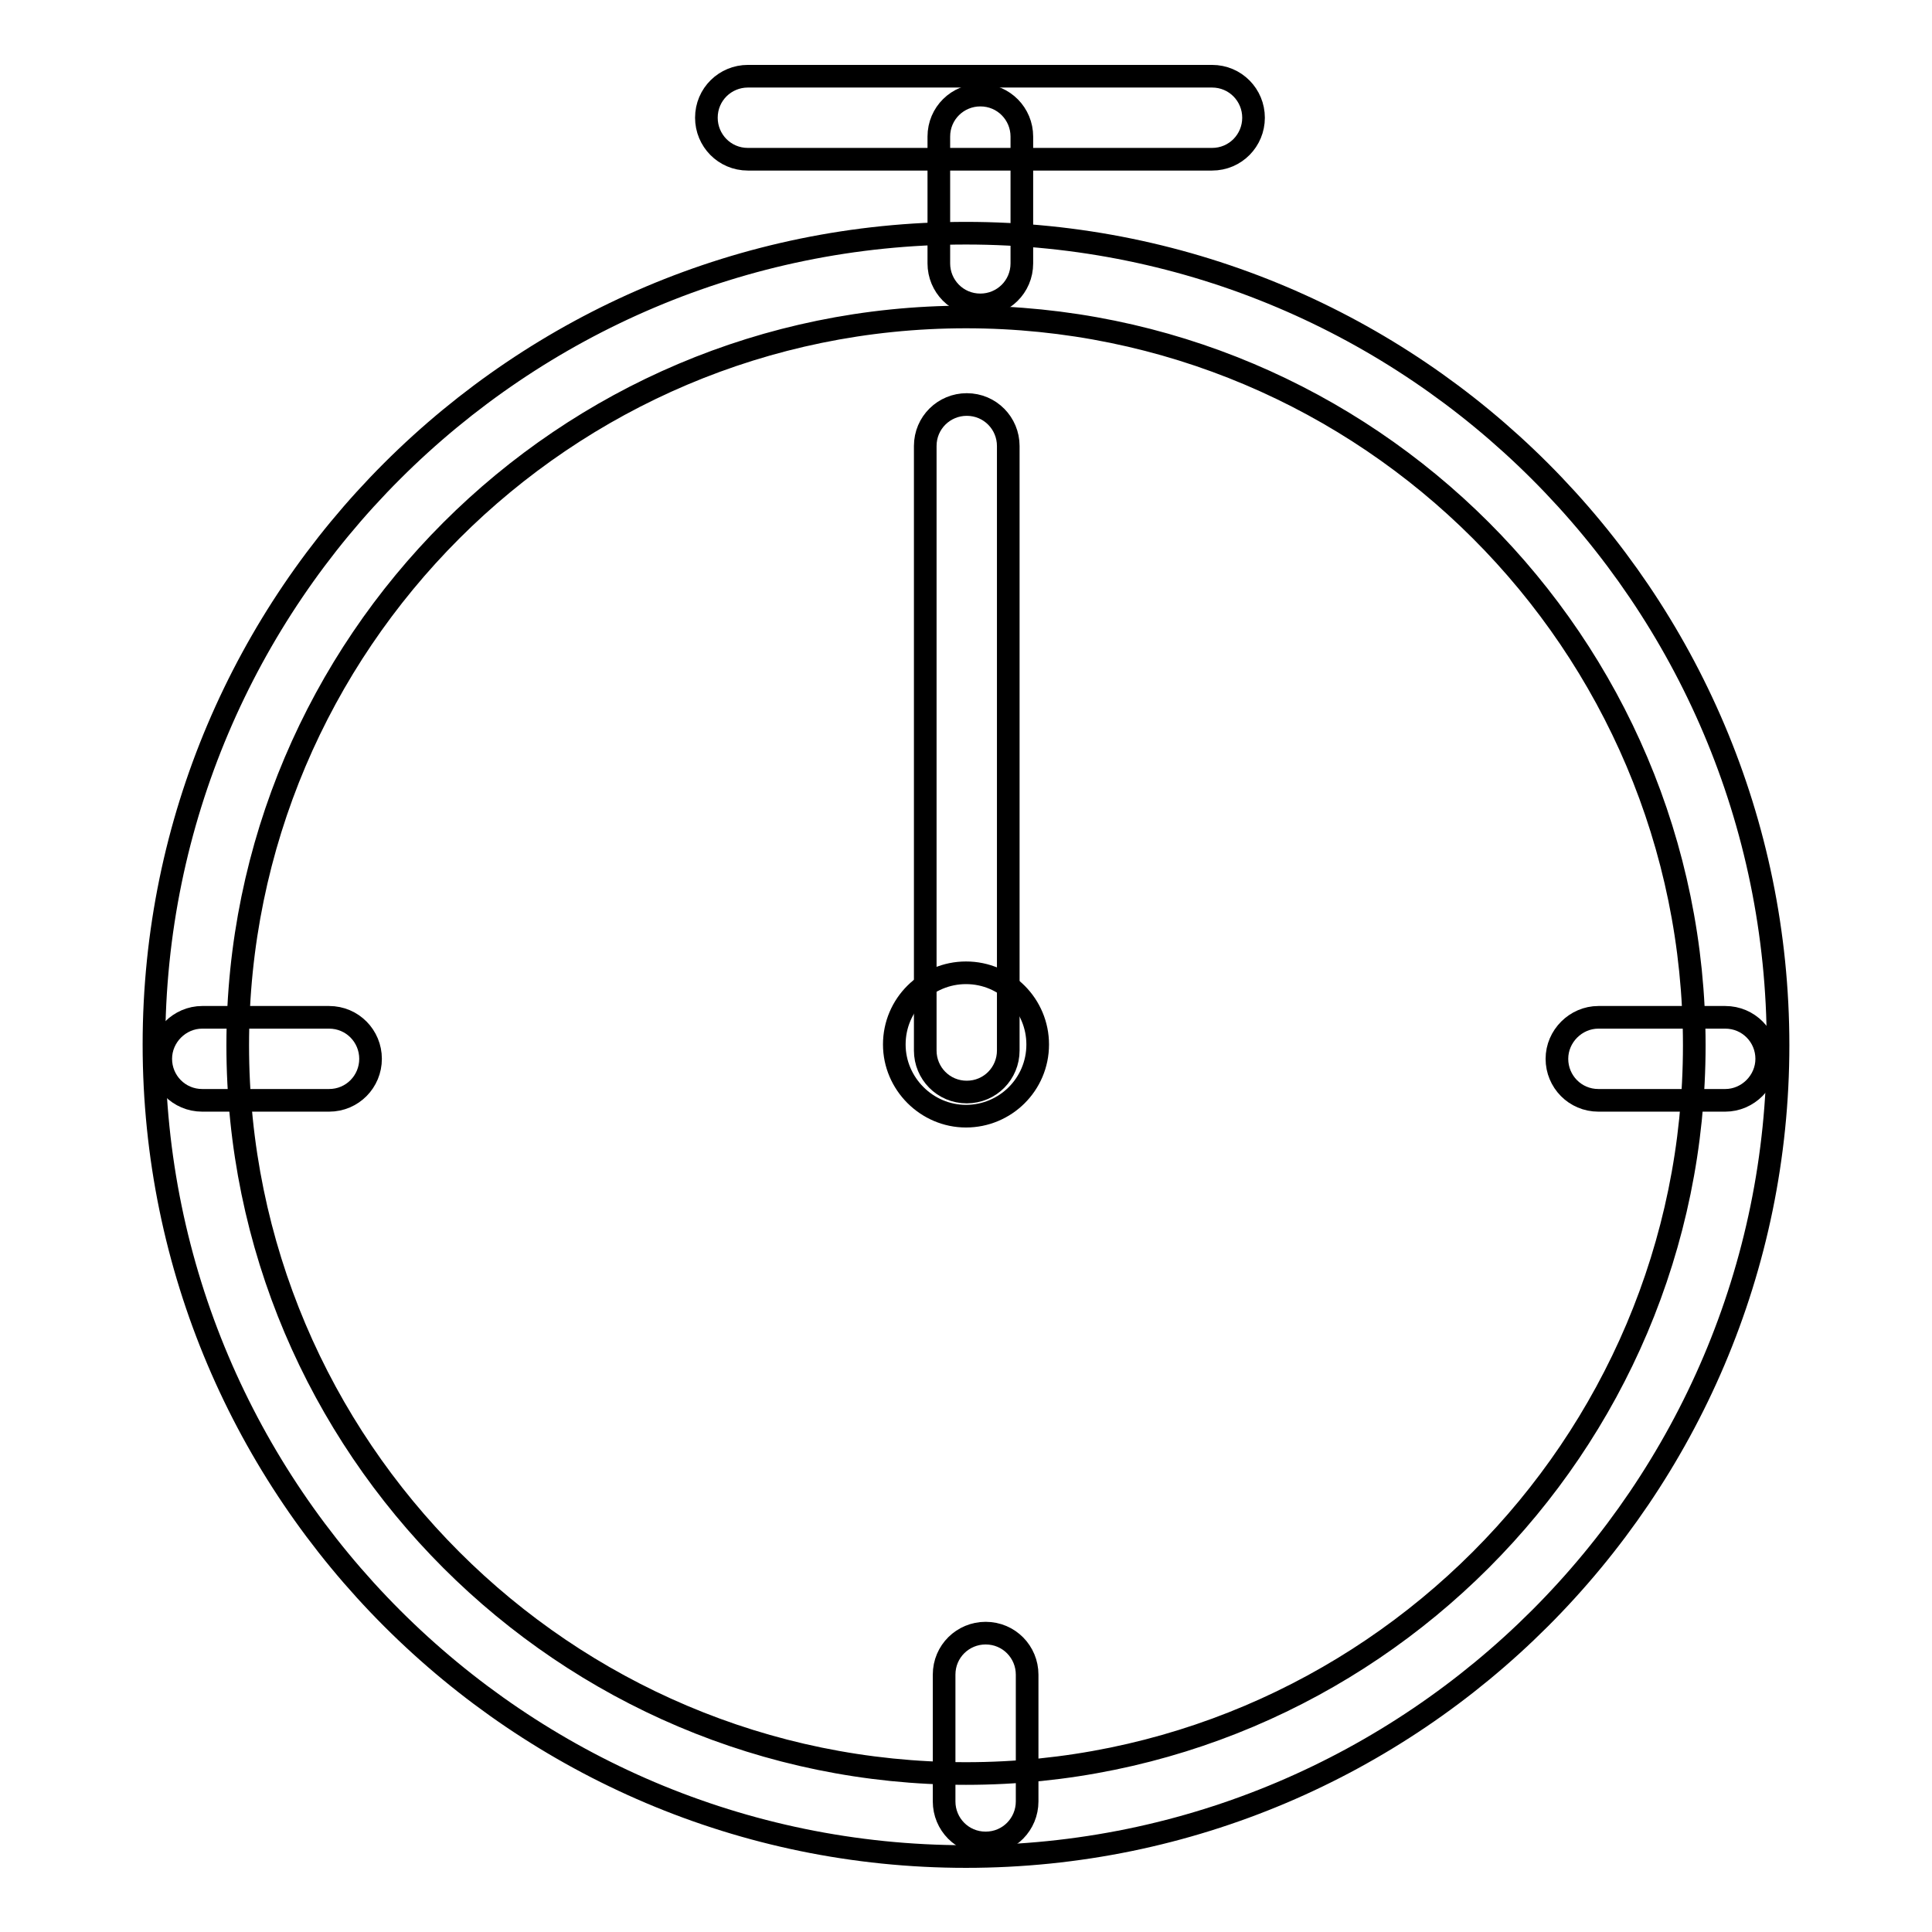
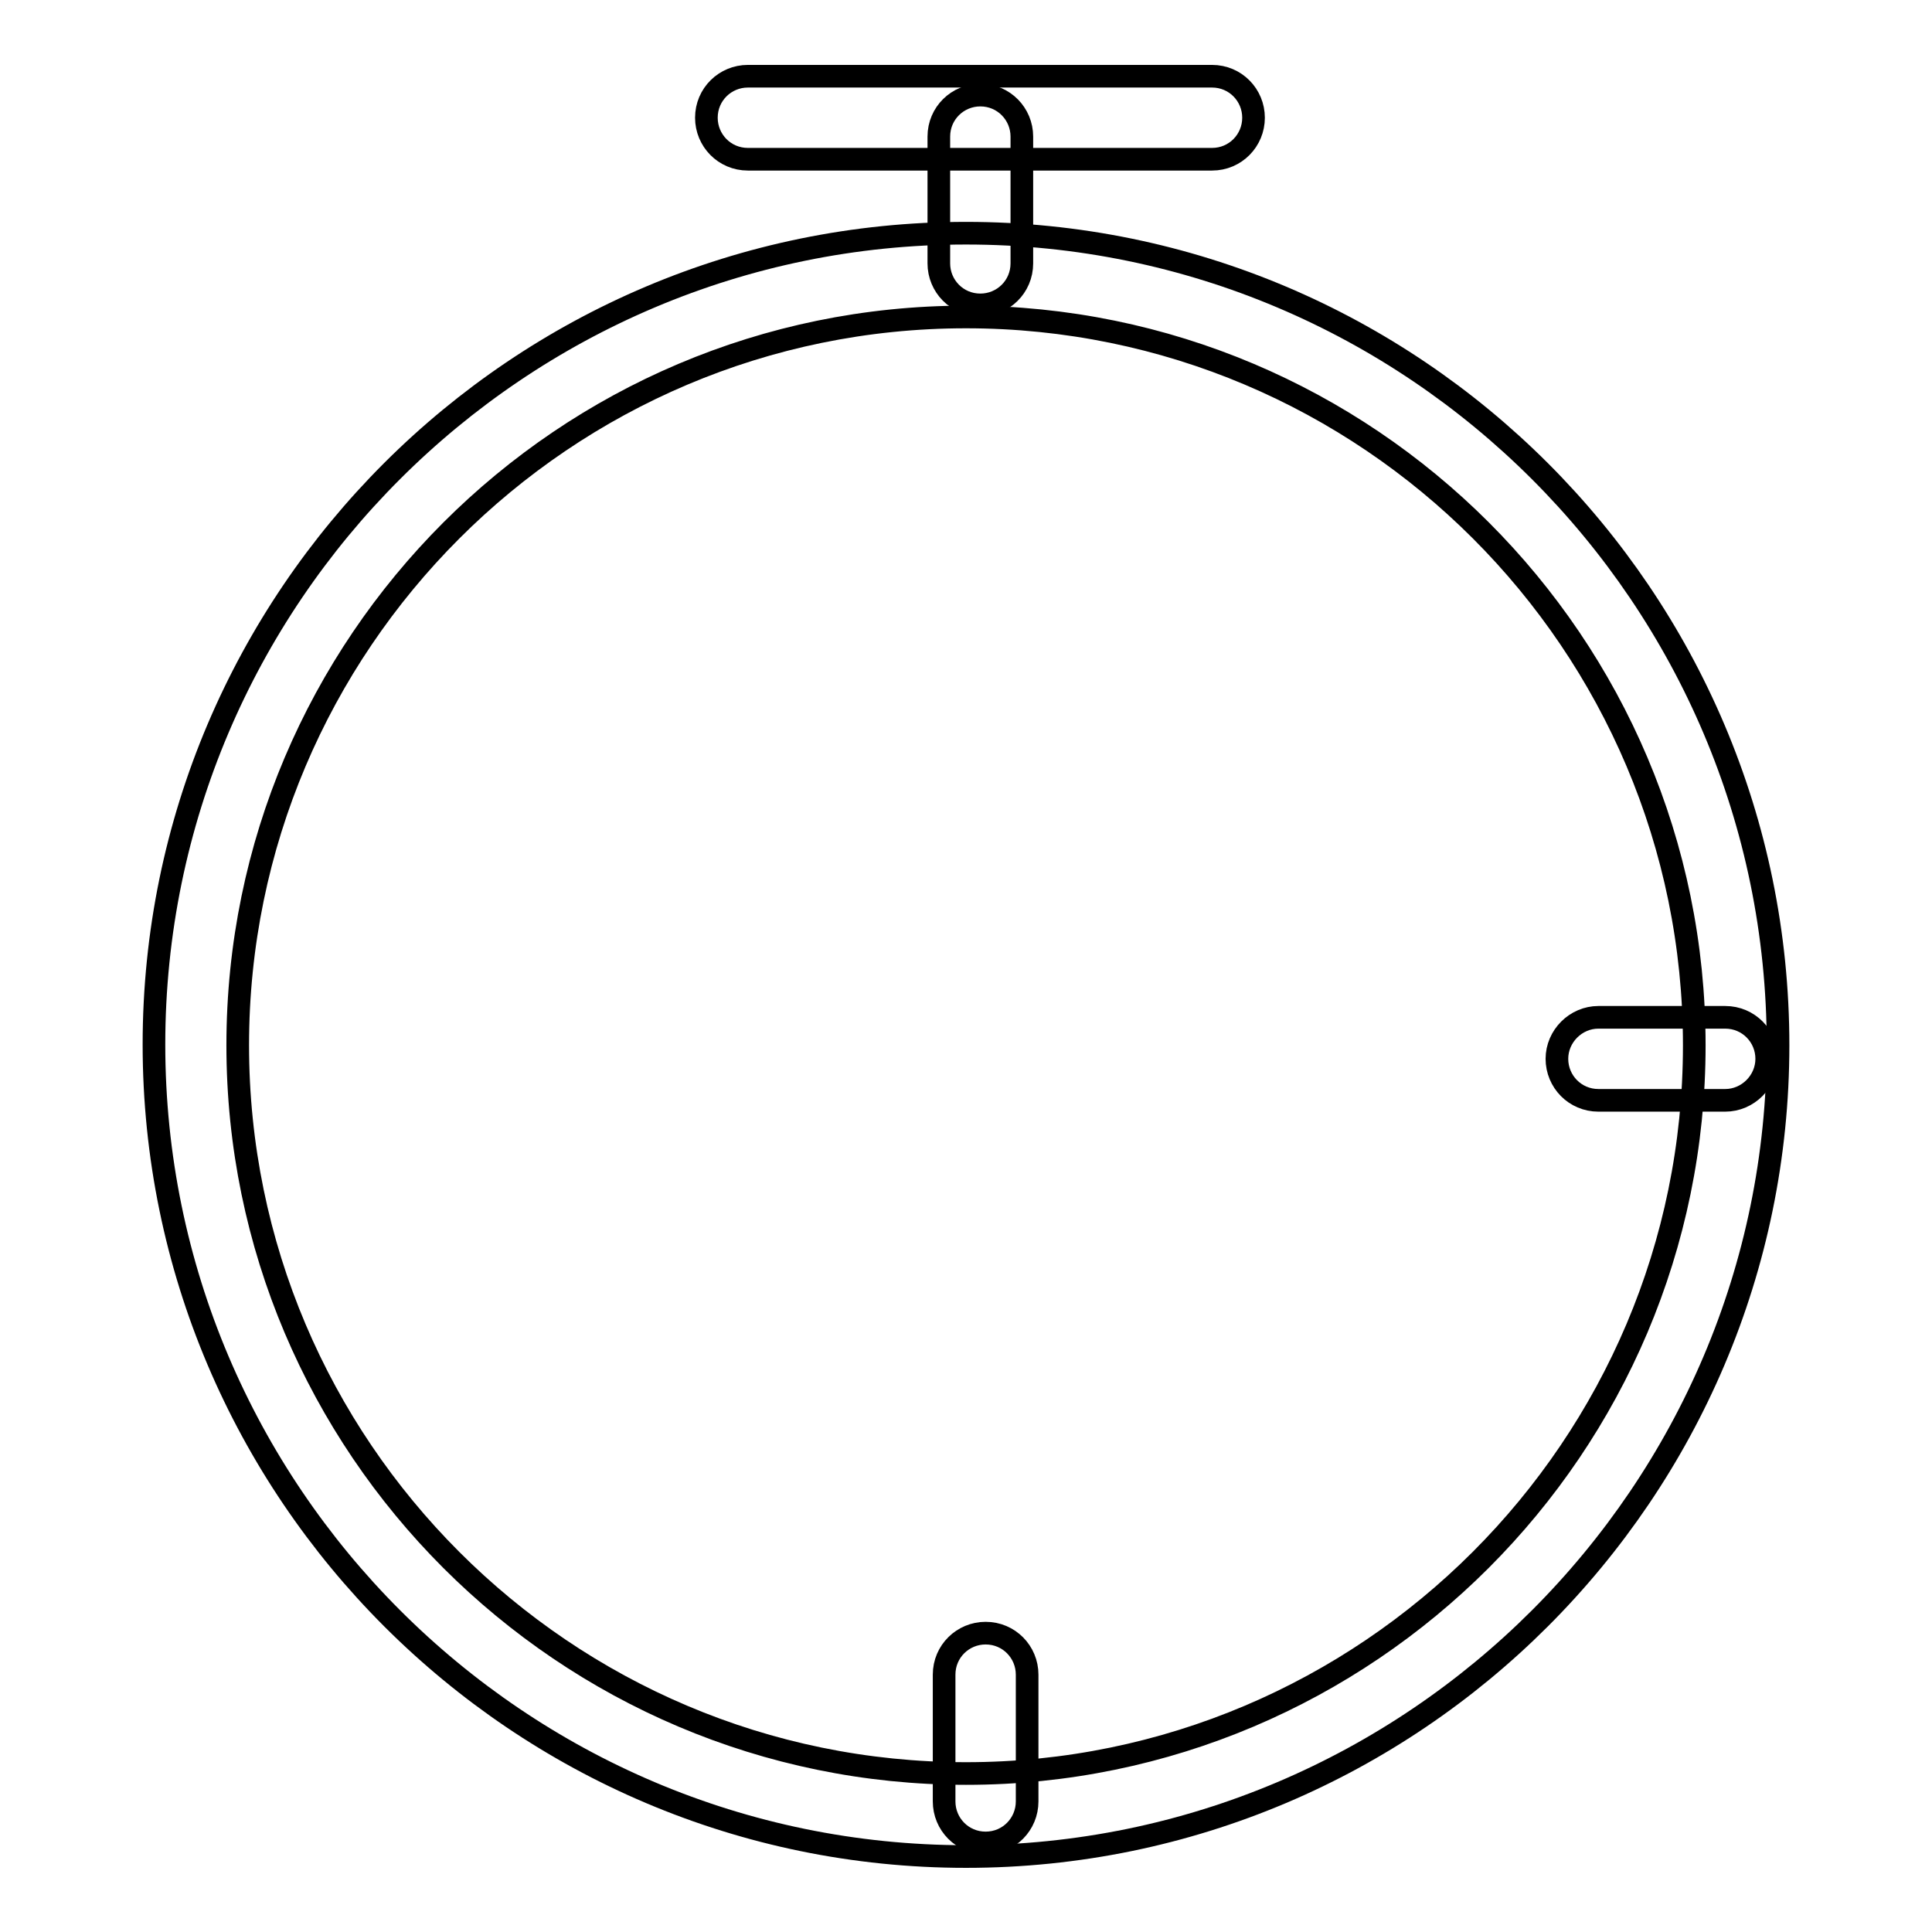
<svg xmlns="http://www.w3.org/2000/svg" version="1.1" x="0px" y="0px" viewBox="0 0 256 256" enable-background="new 0 0 256 256" xml:space="preserve">
  <g>
    <g>
      <path stroke-width="3" fill-opacity="0" stroke="#000000" d="M128,246c-59.3,0-107.6-48.3-107.6-107.6C20.4,79.1,68.7,30.9,128,30.9c59.3,0,107.6,48.2,107.6,107.6C235.6,197.7,187.3,246,128,246z M128,42c-53.2,0-96.5,43.3-96.5,96.5c0,53.2,43.3,96.5,96.5,96.5c53.2,0,96.5-43.3,96.5-96.5C224.5,85.2,181.2,42,128,42z" />
      <path stroke-width="3" fill-opacity="0" stroke="#000000" d="M129.9,40.4c-3.1,0-5.5-2.5-5.5-5.5V18.1c0-3.1,2.5-5.5,5.5-5.5c3.1,0,5.5,2.5,5.5,5.5v16.8C135.4,38,132.9,40.4,129.9,40.4z" />
-       <path stroke-width="3" fill-opacity="0" stroke="#000000" d="M160.6,21.1H99.1c-3.1,0-5.5-2.5-5.5-5.5c0-3.1,2.5-5.5,5.5-5.5h61.5c3.1,0,5.5,2.5,5.5,5.5C166.1,18.6,163.7,21.1,160.6,21.1z" />
-       <path stroke-width="3" fill-opacity="0" stroke="#000000" d="M137.5,138.4c0,5.3-4.3,9.5-9.5,9.5s-9.5-4.3-9.5-9.5c0-5.3,4.3-9.5,9.5-9.5C133.3,128.9,137.5,133.2,137.5,138.4z" />
-       <path stroke-width="3" fill-opacity="0" stroke="#000000" d="M128.1,144.7c-3.1,0-5.5-2.5-5.5-5.5V59.1c0-3.1,2.5-5.5,5.5-5.5c3.1,0,5.5,2.5,5.5,5.5v80.1C133.6,142.2,131.2,144.7,128.1,144.7z" />
-       <path stroke-width="3" fill-opacity="0" stroke="#000000" d="M43.6,145.8H26.8c-3.1,0-5.5-2.5-5.5-5.5s2.5-5.5,5.5-5.5h16.8c3.1,0,5.5,2.5,5.5,5.5C49.1,143.3,46.7,145.8,43.6,145.8z" />
+       <path stroke-width="3" fill-opacity="0" stroke="#000000" d="M160.6,21.1H99.1c-3.1,0-5.5-2.5-5.5-5.5c0-3.1,2.5-5.5,5.5-5.5h61.5c3.1,0,5.5,2.5,5.5,5.5C166.1,18.6,163.7,21.1,160.6,21.1" />
      <path stroke-width="3" fill-opacity="0" stroke="#000000" d="M130.6,244.2c-3.1,0-5.5-2.5-5.5-5.5v-16.8c0-3.1,2.5-5.5,5.5-5.5c3.1,0,5.5,2.5,5.5,5.5v16.8C136.1,241.7,133.7,244.2,130.6,244.2z" />
      <path stroke-width="3" fill-opacity="0" stroke="#000000" d="M228.6,145.8h-16.8c-3.1,0-5.5-2.5-5.5-5.5s2.5-5.5,5.5-5.5h16.8c3.1,0,5.5,2.5,5.5,5.5S231.6,145.8,228.6,145.8z" />
    </g>
  </g>
</svg>